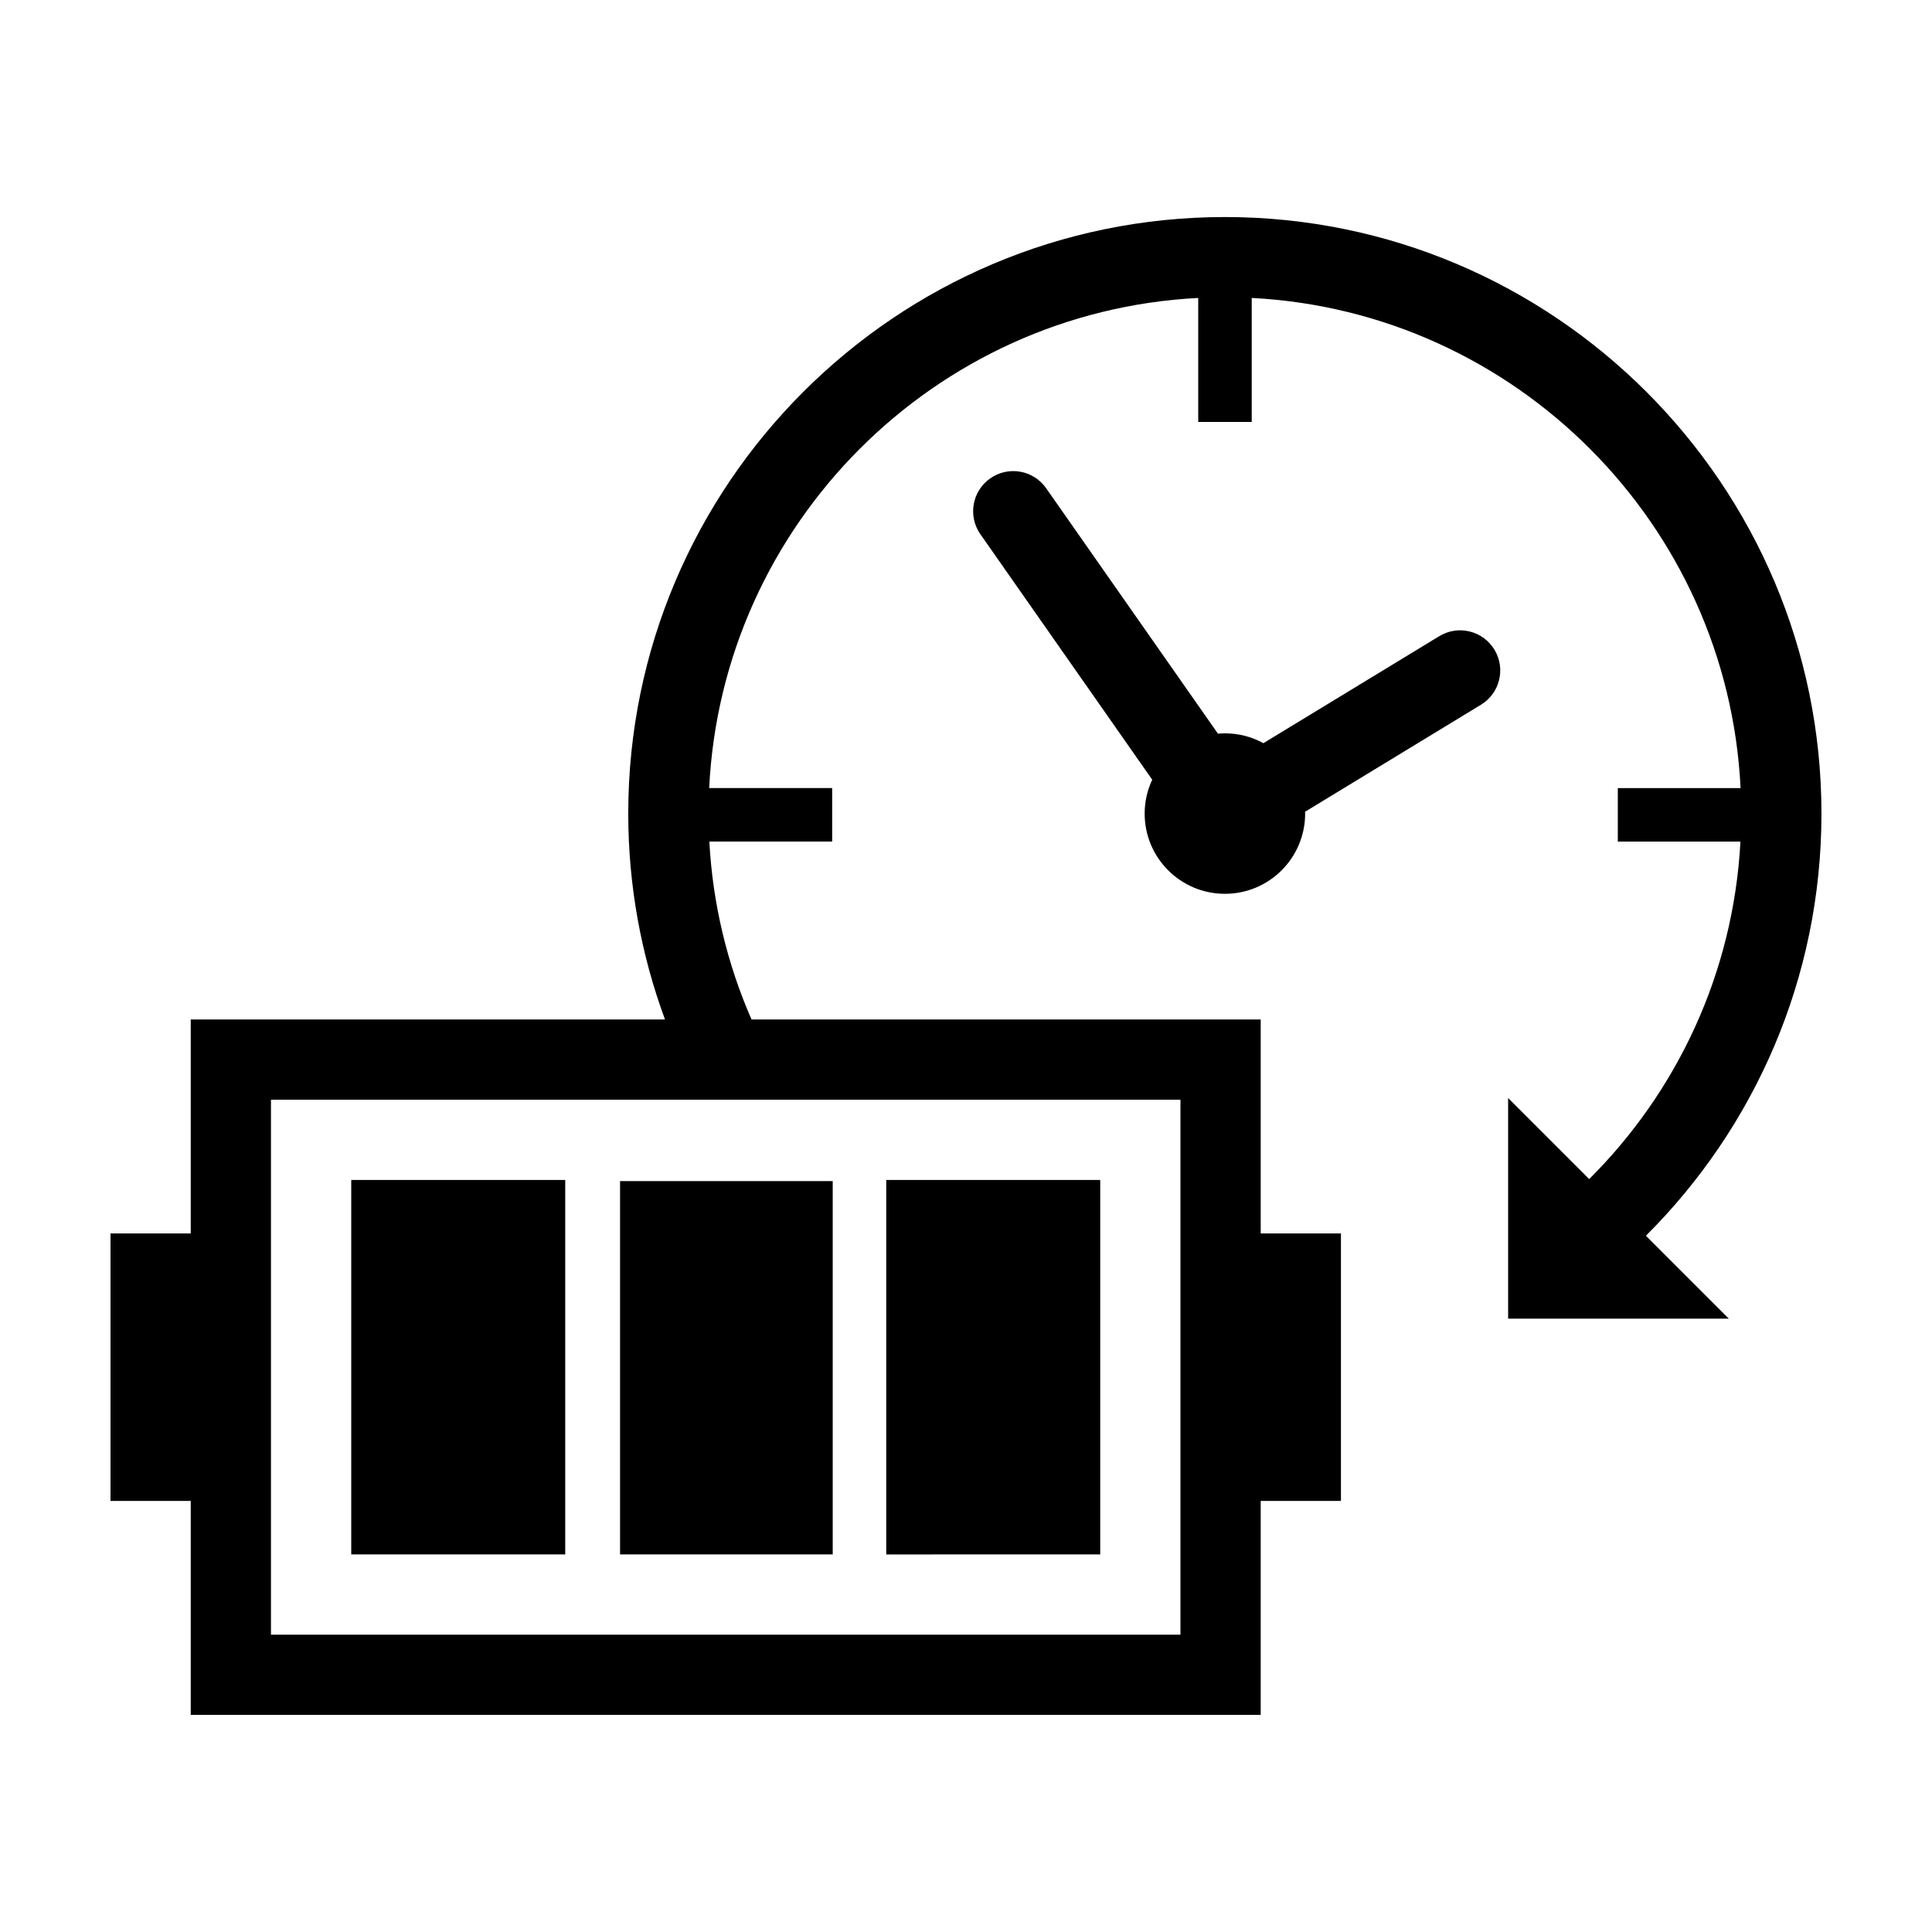
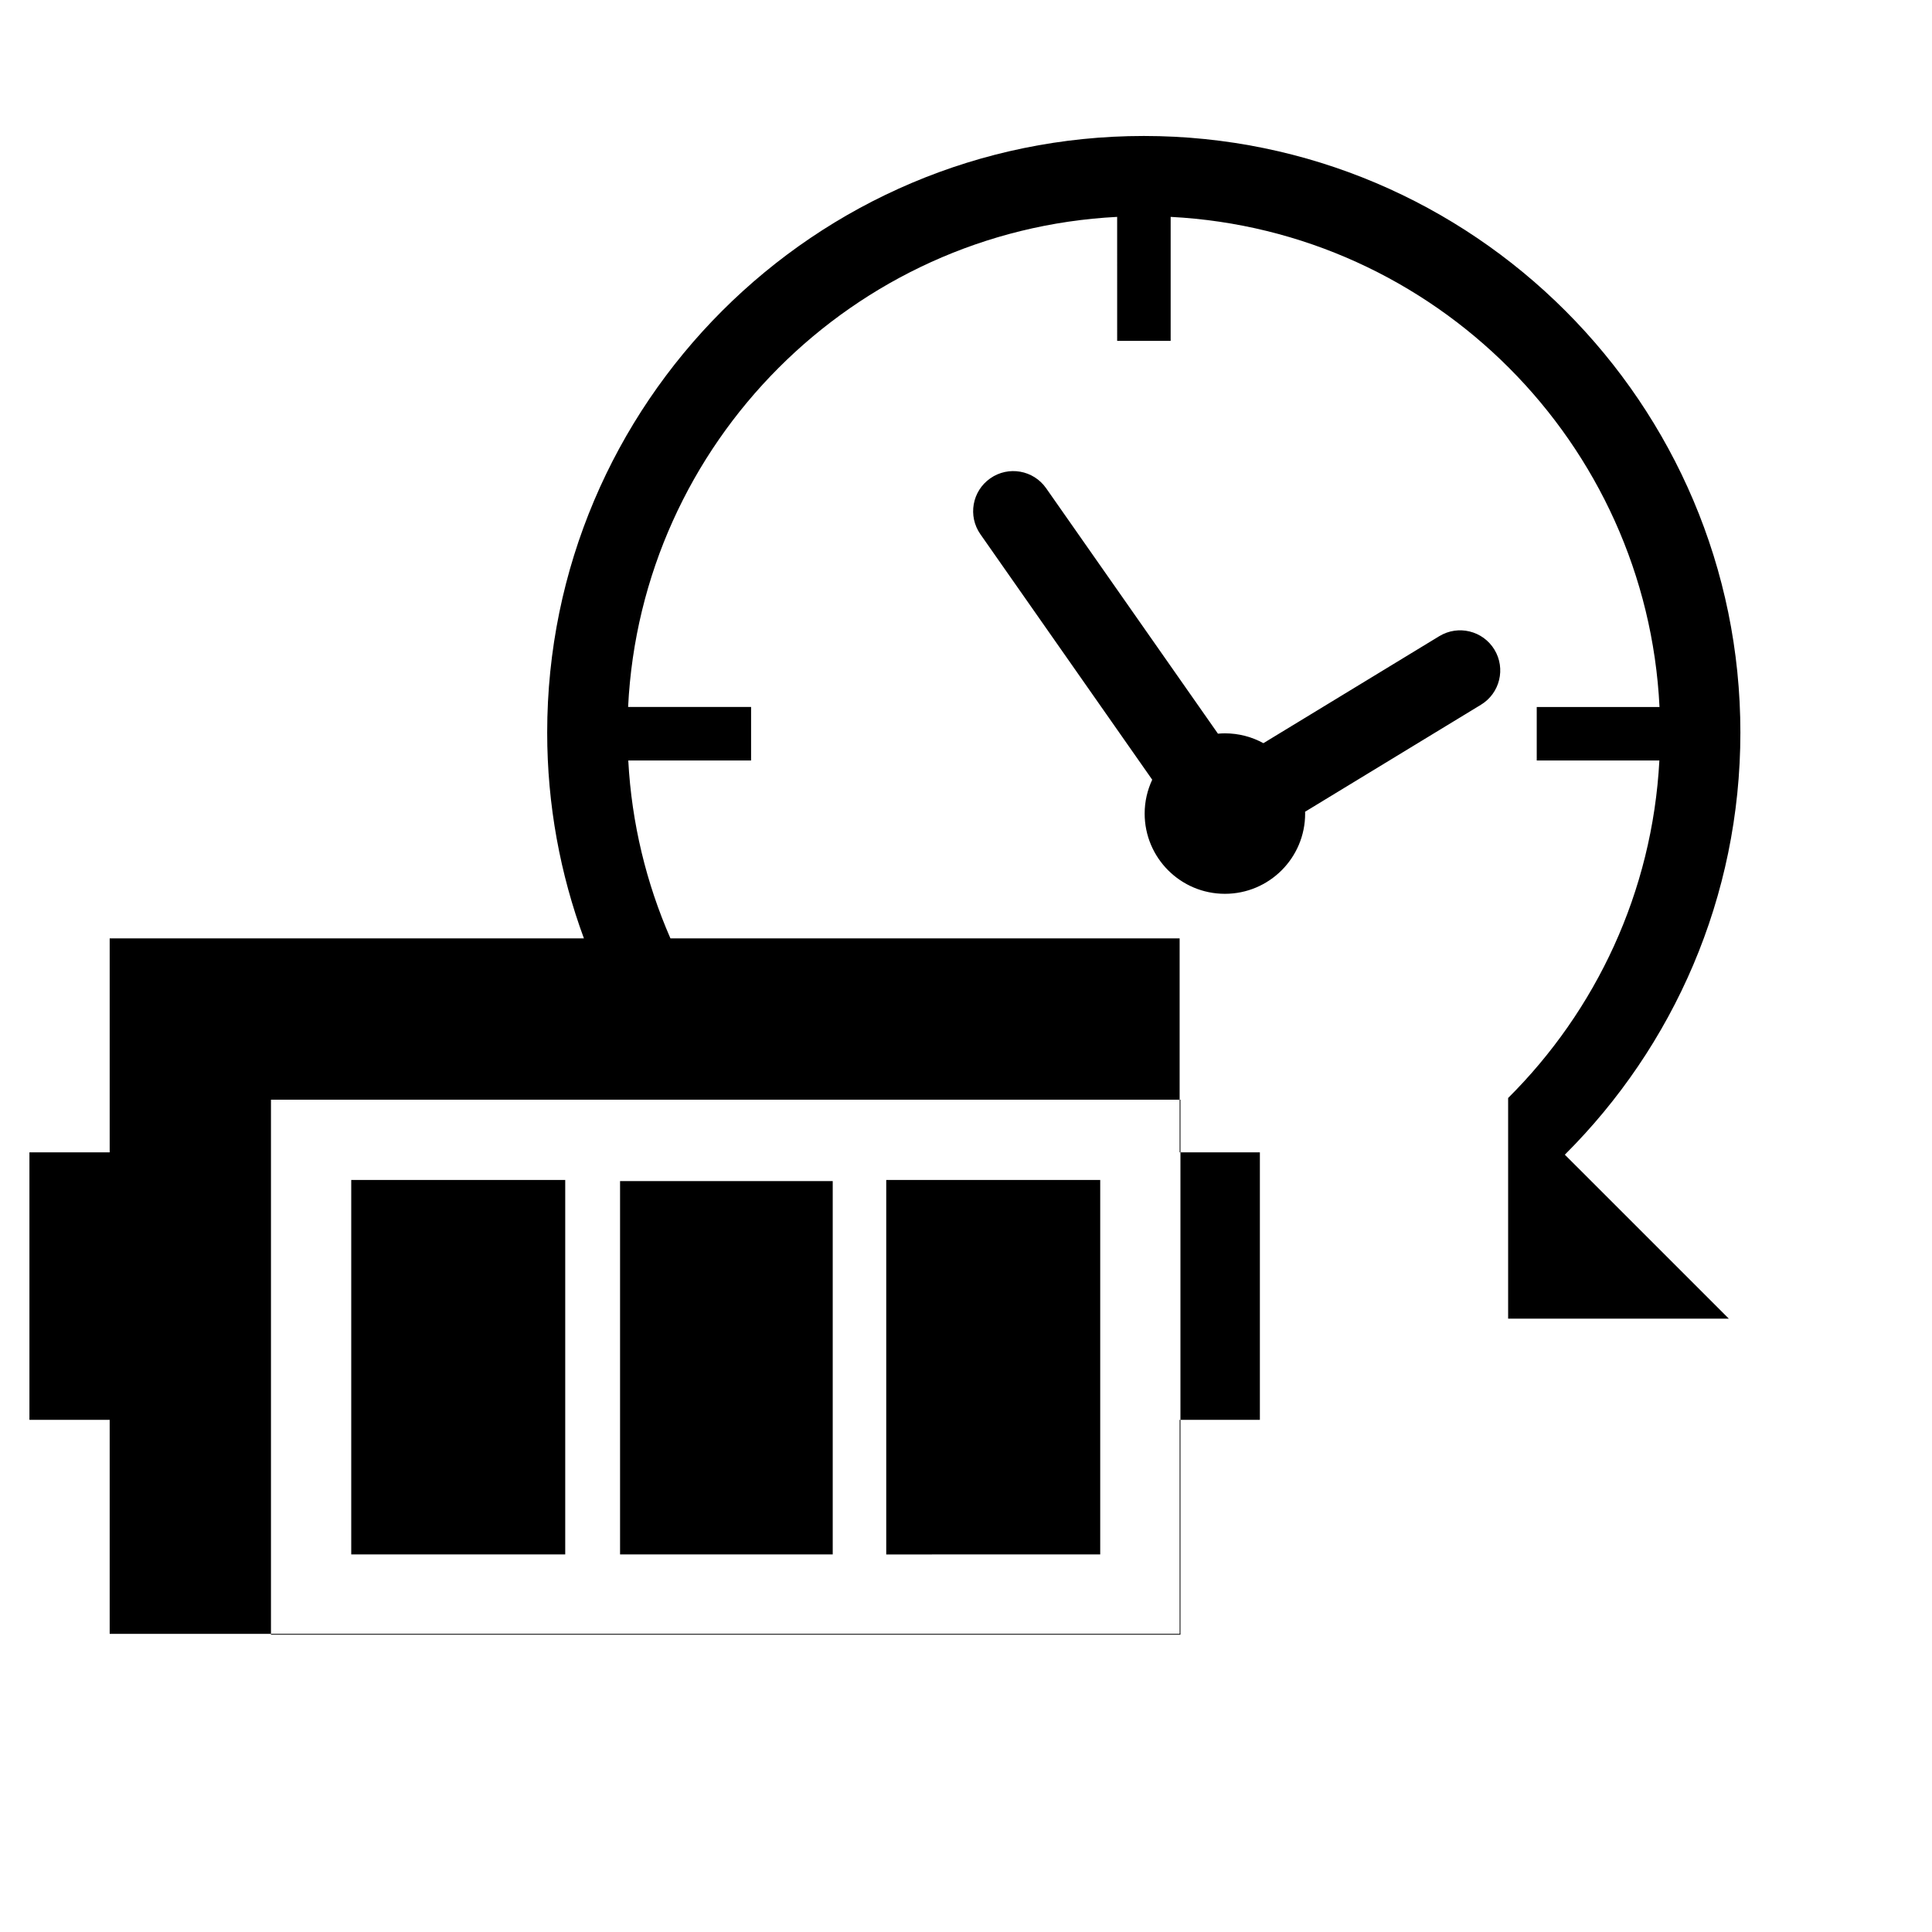
<svg xmlns="http://www.w3.org/2000/svg" fill="#000000" width="800px" height="800px" version="1.1" viewBox="144 144 512 512">
-   <path d="m293.79 555.94h-56.707v-99.238h56.707zm70.891-98.934h-56.359v98.934h56.359zm70.887-0.305h-56.707v99.242l56.707-0.004zm144.62 14.789 21.965 21.965-58.484 0.004v-58.477l21.484 21.484c23.25-23.141 38.223-54.566 40.082-89.441h-32.5v-14.176h32.535c-3.418-69.973-59.637-126.29-129.55-129.89v32.859h-14.176l-0.004-32.859c-69.949 3.582-126.18 59.898-129.6 129.88h32.59v14.176h-32.547c0.891 16.68 4.801 32.57 11.176 47.152h134.94v56.707h21.266v70.887h-21.266v56.707h-283.55v-56.707h-21.266v-70.887h21.266v-56.707h125.68c-6.281-17.012-9.734-35.387-9.734-54.559 0-87.176 70.922-158.09 158.12-158.09 87.176 0 158.09 70.922 158.09 158.09 0 43.676-17.793 83.258-46.523 111.88zm-123.36-36.055h-241.02v141.77h241.02zm68.59-122.84-46.605 28.355c-3.027-1.664-6.508-2.609-10.207-2.609-0.621 0-1.234 0.039-1.84 0.09l-45.531-65.047c-3.367-4.816-10-5.984-14.809-2.613-4.812 3.367-5.981 9.996-2.613 14.809l45.535 65.051c-1.273 2.731-2.004 5.762-2.004 8.973 0 11.742 9.523 21.266 21.266 21.266 11.742 0 21.266-9.523 21.266-21.266 0-0.16-0.02-0.316-0.023-0.48l46.621-28.363c5.019-3.055 6.609-9.594 3.559-14.609-3.055-5.016-9.594-6.613-14.613-3.555z" />
+   <path d="m293.79 555.94h-56.707v-99.238h56.707zm70.891-98.934h-56.359v98.934h56.359zm70.887-0.305h-56.707v99.242l56.707-0.004zm144.62 14.789 21.965 21.965-58.484 0.004v-58.477c23.25-23.141 38.223-54.566 40.082-89.441h-32.5v-14.176h32.535c-3.418-69.973-59.637-126.29-129.55-129.89v32.859h-14.176l-0.004-32.859c-69.949 3.582-126.18 59.898-129.6 129.88h32.59v14.176h-32.547c0.891 16.68 4.801 32.57 11.176 47.152h134.94v56.707h21.266v70.887h-21.266v56.707h-283.55v-56.707h-21.266v-70.887h21.266v-56.707h125.68c-6.281-17.012-9.734-35.387-9.734-54.559 0-87.176 70.922-158.09 158.12-158.09 87.176 0 158.09 70.922 158.09 158.09 0 43.676-17.793 83.258-46.523 111.88zm-123.36-36.055h-241.02v141.77h241.02zm68.59-122.84-46.605 28.355c-3.027-1.664-6.508-2.609-10.207-2.609-0.621 0-1.234 0.039-1.84 0.09l-45.531-65.047c-3.367-4.816-10-5.984-14.809-2.613-4.812 3.367-5.981 9.996-2.613 14.809l45.535 65.051c-1.273 2.731-2.004 5.762-2.004 8.973 0 11.742 9.523 21.266 21.266 21.266 11.742 0 21.266-9.523 21.266-21.266 0-0.16-0.02-0.316-0.023-0.48l46.621-28.363c5.019-3.055 6.609-9.594 3.559-14.609-3.055-5.016-9.594-6.613-14.613-3.555z" />
</svg>